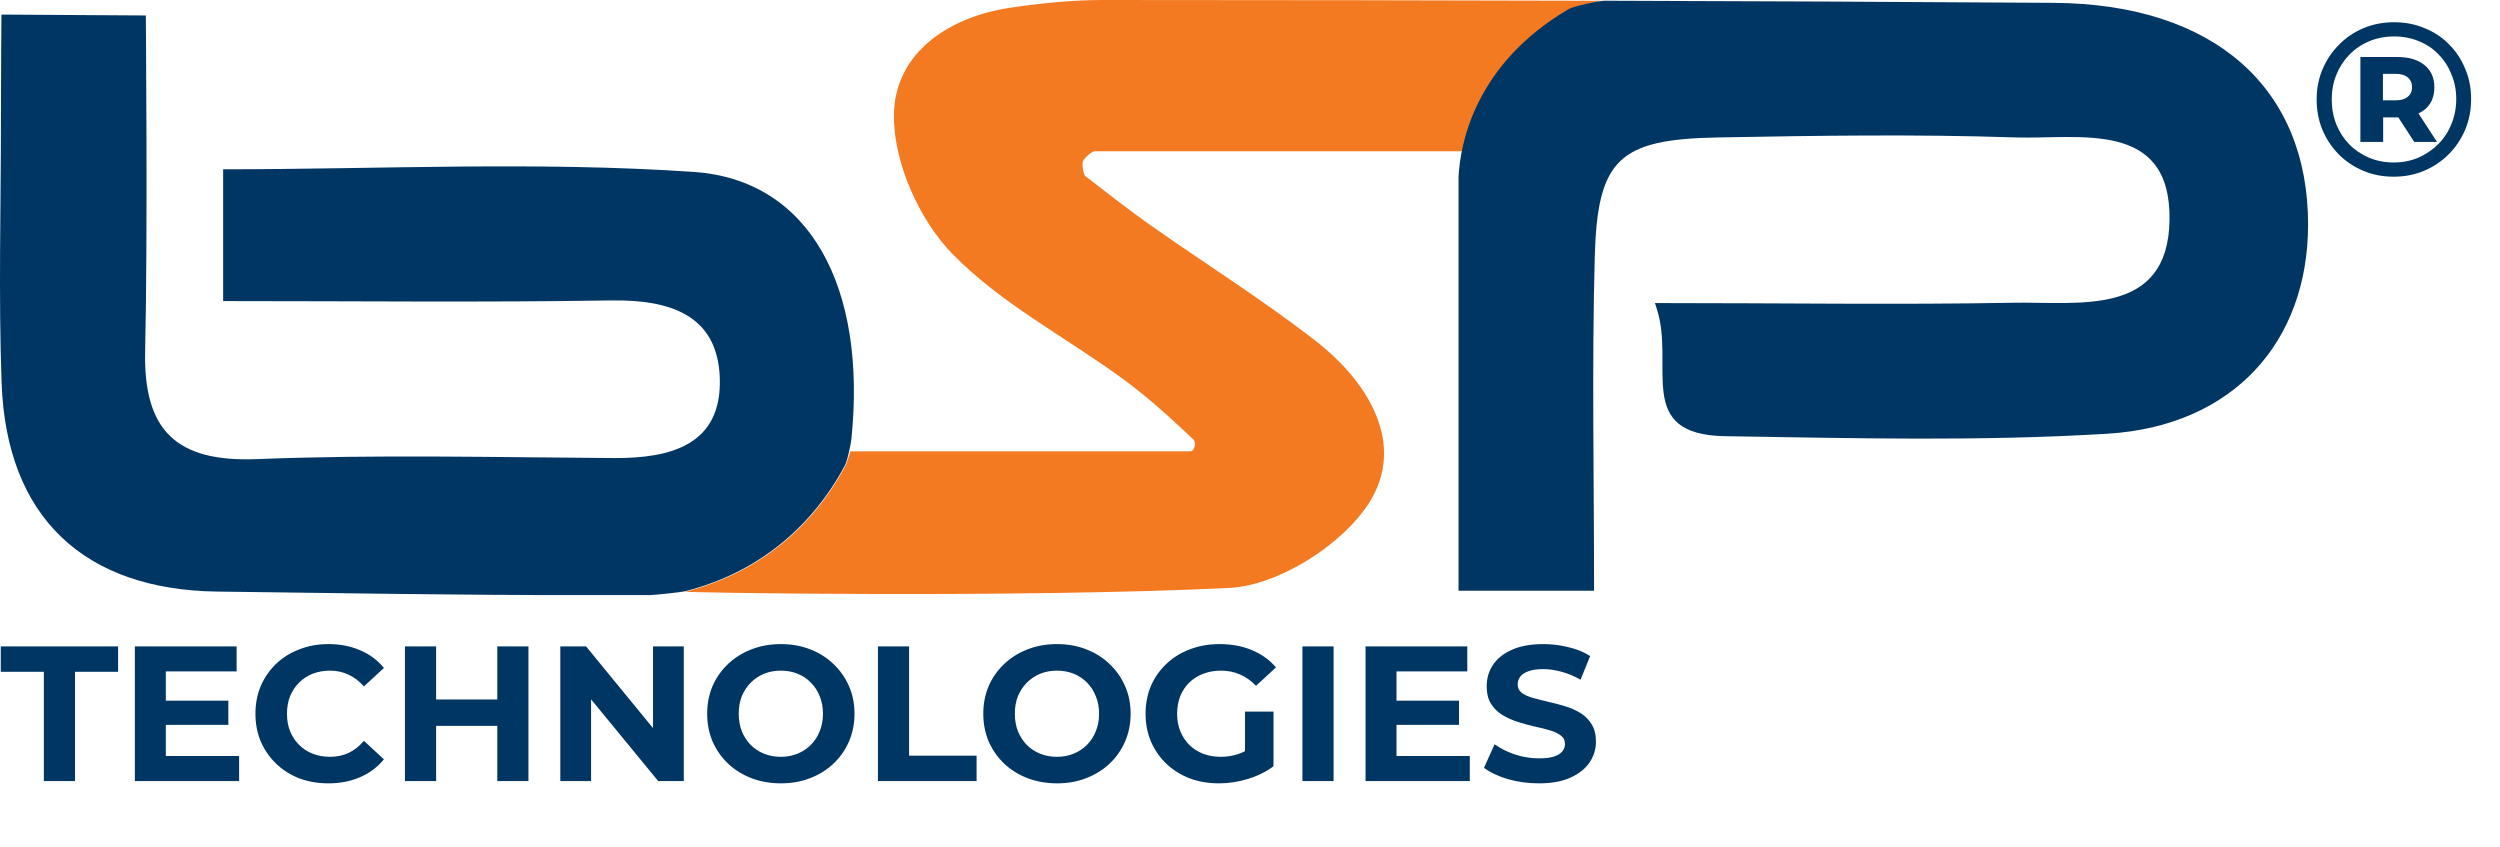
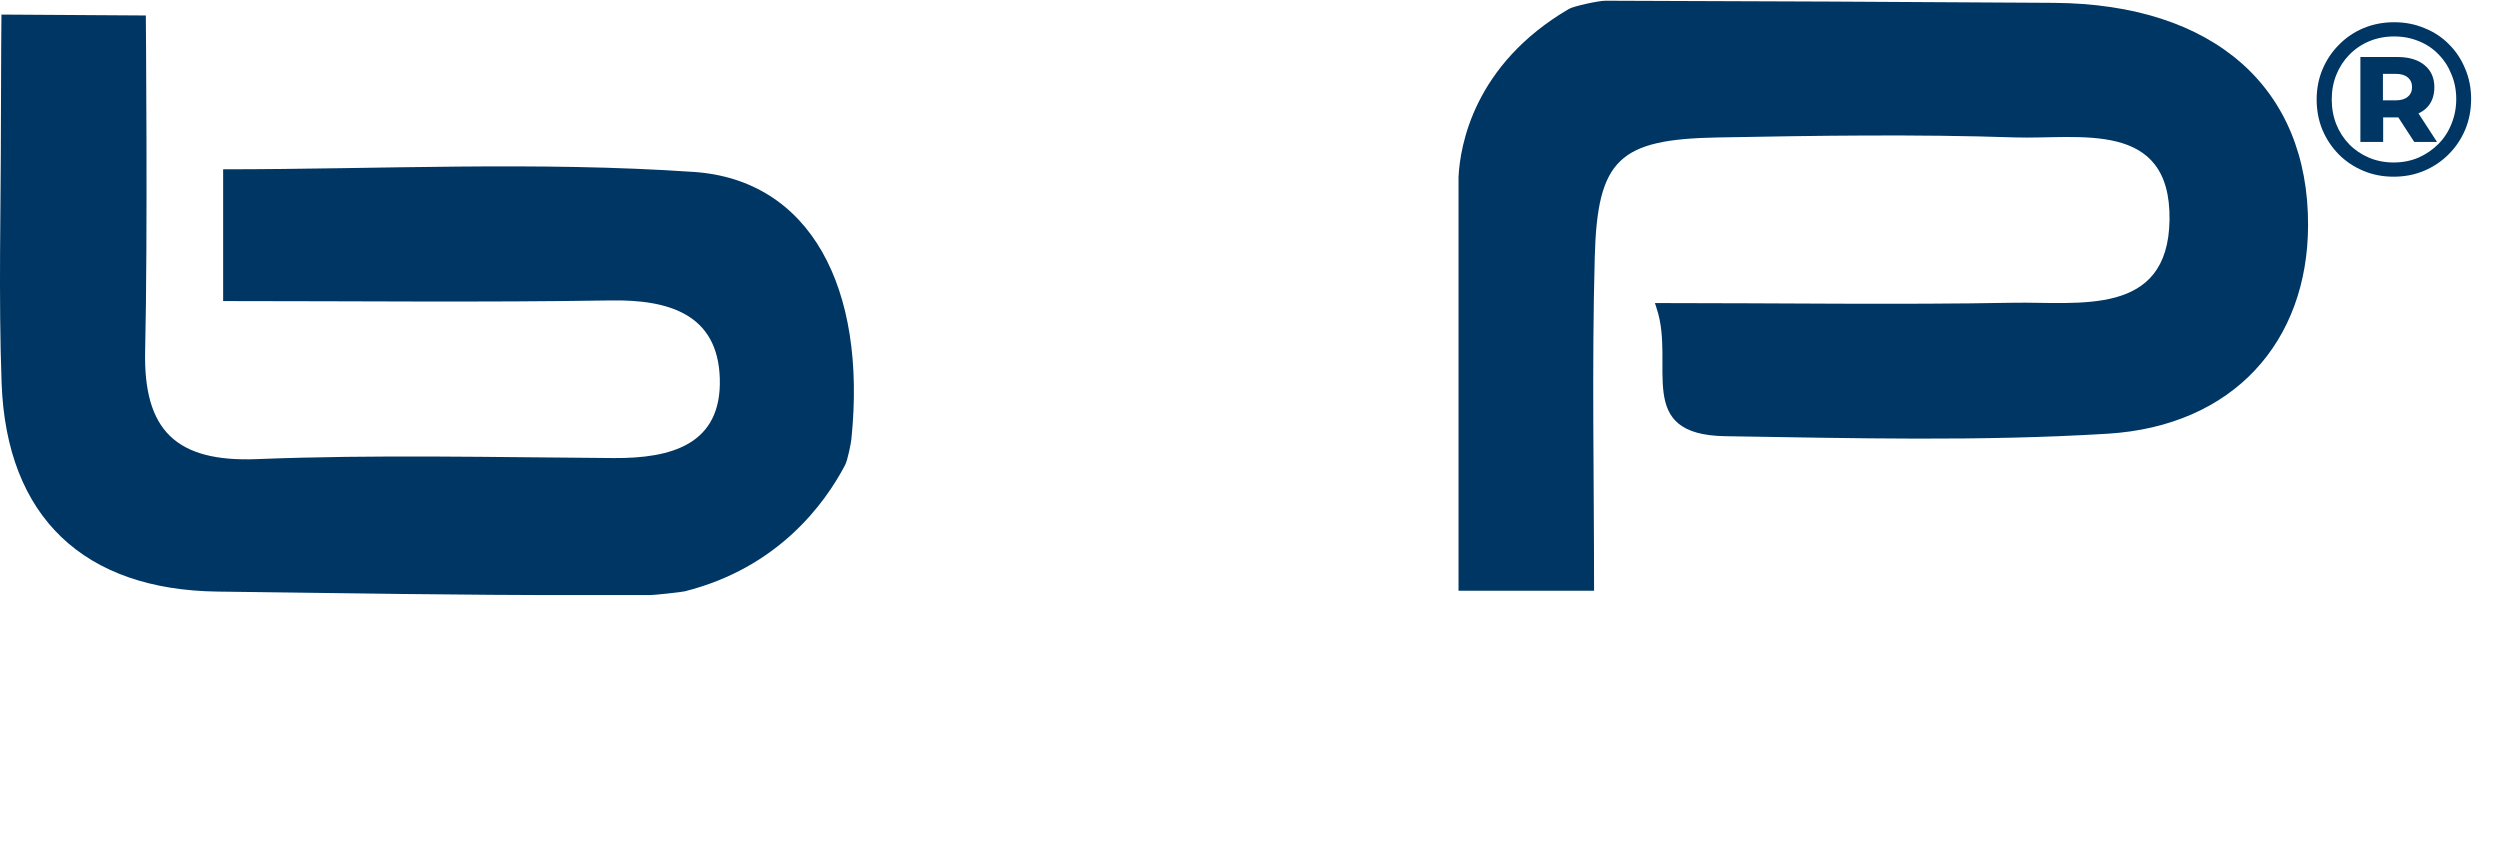
<svg xmlns="http://www.w3.org/2000/svg" width="121" height="41" viewBox="0 0 121 41" fill="none">
-   <path d="M63.675 16.498C61.088 14.489 58.298 12.744 55.617 10.854C54.565 10.113 53.555 9.308 52.531 8.525C52.436 8.452 52.355 7.976 52.412 7.812C52.469 7.649 52.846 7.322 52.979 7.322H71.462C71.462 7.735 71.373 3.129 75.984 0.432C76.213 0.299 77.358 0.046 77.733 0.038C69.616 0.014 61.5 0.002 53.383 0C51.902 0 50.352 0.157 48.873 0.378C45.895 0.826 43.293 2.576 43.265 5.579C43.245 7.847 44.485 10.64 46.097 12.288C48.438 14.684 51.473 16.255 54.239 18.261C55.321 19.045 56.316 19.897 57.761 21.276C57.918 21.425 57.804 21.844 57.624 21.844H41.167C41.184 21.71 41.031 22.326 40.924 22.531C39.945 24.392 37.69 27.495 33.17 28.638C33.011 28.678 49.087 28.957 59.484 28.457C61.867 28.342 64.957 26.384 66.26 24.343C68.067 21.511 66.245 18.493 63.675 16.498Z" fill="#F37A21" />
  <path d="M33.148 28.619C37.666 27.478 39.919 24.377 40.898 22.517C41.032 22.262 41.188 21.444 41.207 21.253C41.963 13.894 39.193 8.706 33.585 8.322C25.995 7.802 18.341 8.194 10.8 8.194V14.572C17.255 14.572 23.407 14.64 29.557 14.541C32.372 14.495 34.738 15.204 34.838 18.306C34.943 21.534 32.465 22.187 29.713 22.17C23.955 22.133 18.188 21.994 12.438 22.221C8.517 22.376 6.934 20.827 7.025 16.968C7.154 11.533 7.058 0.749 7.058 0.749L0.07 0.705C0.07 0.705 0.046 3.201 0.045 5.803C0.044 10.052 -0.075 14.306 0.078 18.549C0.314 25.027 4.06 28.555 10.541 28.633C16.434 28.704 22.328 28.812 28.221 28.802C29.31 28.8 30.4 28.8 31.49 28.801C31.647 28.802 32.99 28.66 33.148 28.619ZM99.411 0.138C92.178 0.088 84.944 0.057 77.711 0.035C77.363 0.035 76.17 0.296 75.936 0.432C71.328 3.127 70.668 7.055 70.593 8.56V28.592H77.153C77.153 23.054 77.043 17.743 77.186 12.44C77.314 7.698 78.361 6.742 83.127 6.653C87.925 6.564 92.73 6.491 97.523 6.651C100.613 6.753 105.076 5.757 105.005 10.645C104.938 15.365 100.598 14.595 97.424 14.653C91.855 14.755 86.291 14.668 80.097 14.668C80.132 14.752 80.156 14.851 80.184 14.937C81.092 17.659 79.063 21.043 83.502 21.112C89.669 21.208 95.857 21.369 102.004 20.992C108.095 20.619 111.699 16.543 111.711 10.895C111.726 4.257 107.172 0.191 99.411 0.138Z" fill="#003664" />
-   <path d="M2.123 37.803V32.515H0.037V31.286H5.716V32.515H3.631V37.803H2.123ZM7.914 33.911H11.052V35.084H7.914V33.911ZM8.026 36.592H11.573V37.803H6.527V31.286H11.452V32.496H8.026V36.592ZM15.892 37.914C15.389 37.914 14.92 37.834 14.486 37.672C14.058 37.505 13.685 37.269 13.369 36.965C13.052 36.661 12.804 36.304 12.624 35.894C12.45 35.484 12.363 35.035 12.363 34.544C12.363 34.054 12.45 33.604 12.624 33.194C12.804 32.785 13.052 32.428 13.369 32.124C13.691 31.82 14.067 31.587 14.495 31.426C14.923 31.258 15.392 31.174 15.901 31.174C16.466 31.174 16.974 31.274 17.427 31.472C17.887 31.665 18.272 31.95 18.582 32.329L17.614 33.222C17.39 32.968 17.142 32.779 16.869 32.654C16.596 32.524 16.298 32.459 15.975 32.459C15.671 32.459 15.392 32.509 15.137 32.608C14.883 32.707 14.663 32.85 14.476 33.036C14.29 33.222 14.145 33.443 14.039 33.697C13.94 33.952 13.89 34.234 13.89 34.544C13.89 34.855 13.94 35.137 14.039 35.391C14.145 35.646 14.29 35.866 14.476 36.052C14.663 36.239 14.883 36.381 15.137 36.481C15.392 36.58 15.671 36.63 15.975 36.63C16.298 36.63 16.596 36.568 16.869 36.443C17.142 36.313 17.39 36.117 17.614 35.857L18.582 36.751C18.272 37.129 17.887 37.418 17.427 37.616C16.974 37.815 16.462 37.914 15.892 37.914ZM24.069 31.286H25.577V37.803H24.069V31.286ZM21.108 37.803H19.6V31.286H21.108V37.803ZM24.18 35.131H20.997V33.855H24.18V35.131ZM27.119 37.803V31.286H28.366L32.211 35.978H31.606V31.286H33.095V37.803H31.857L28.003 33.111H28.608V37.803H27.119ZM37.802 37.914C37.287 37.914 36.809 37.83 36.368 37.663C35.934 37.495 35.556 37.259 35.233 36.955C34.916 36.651 34.668 36.294 34.488 35.885C34.314 35.475 34.227 35.028 34.227 34.544C34.227 34.06 34.314 33.613 34.488 33.204C34.668 32.794 34.919 32.437 35.242 32.133C35.565 31.829 35.943 31.593 36.378 31.426C36.812 31.258 37.284 31.174 37.793 31.174C38.308 31.174 38.78 31.258 39.208 31.426C39.642 31.593 40.018 31.829 40.334 32.133C40.657 32.437 40.908 32.794 41.088 33.204C41.268 33.607 41.358 34.054 41.358 34.544C41.358 35.028 41.268 35.478 41.088 35.894C40.908 36.304 40.657 36.661 40.334 36.965C40.018 37.263 39.642 37.495 39.208 37.663C38.78 37.83 38.311 37.914 37.802 37.914ZM37.793 36.63C38.084 36.63 38.351 36.58 38.593 36.481C38.842 36.381 39.059 36.239 39.245 36.052C39.431 35.866 39.574 35.646 39.673 35.391C39.779 35.137 39.831 34.855 39.831 34.544C39.831 34.234 39.779 33.952 39.673 33.697C39.574 33.443 39.431 33.222 39.245 33.036C39.065 32.85 38.851 32.707 38.603 32.608C38.355 32.509 38.084 32.459 37.793 32.459C37.501 32.459 37.231 32.509 36.983 32.608C36.741 32.707 36.527 32.85 36.341 33.036C36.154 33.222 36.008 33.443 35.903 33.697C35.804 33.952 35.754 34.234 35.754 34.544C35.754 34.848 35.804 35.131 35.903 35.391C36.008 35.646 36.151 35.866 36.331 36.052C36.517 36.239 36.735 36.381 36.983 36.481C37.231 36.58 37.501 36.63 37.793 36.63ZM42.492 37.803V31.286H44V36.574H47.267V37.803H42.492ZM51.166 37.914C50.651 37.914 50.173 37.83 49.732 37.663C49.298 37.495 48.919 37.259 48.597 36.955C48.28 36.651 48.032 36.294 47.852 35.885C47.678 35.475 47.591 35.028 47.591 34.544C47.591 34.06 47.678 33.613 47.852 33.204C48.032 32.794 48.283 32.437 48.606 32.133C48.929 31.829 49.307 31.593 49.742 31.426C50.176 31.258 50.648 31.174 51.157 31.174C51.672 31.174 52.144 31.258 52.572 31.426C53.006 31.593 53.382 31.829 53.698 32.133C54.021 32.437 54.272 32.794 54.452 33.204C54.632 33.607 54.722 34.054 54.722 34.544C54.722 35.028 54.632 35.478 54.452 35.894C54.272 36.304 54.021 36.661 53.698 36.965C53.382 37.263 53.006 37.495 52.572 37.663C52.144 37.83 51.675 37.914 51.166 37.914ZM51.157 36.63C51.448 36.63 51.715 36.58 51.957 36.481C52.206 36.381 52.423 36.239 52.609 36.052C52.795 35.866 52.938 35.646 53.037 35.391C53.143 35.137 53.195 34.855 53.195 34.544C53.195 34.234 53.143 33.952 53.037 33.697C52.938 33.443 52.795 33.222 52.609 33.036C52.429 32.85 52.215 32.707 51.967 32.608C51.718 32.509 51.448 32.459 51.157 32.459C50.865 32.459 50.595 32.509 50.347 32.608C50.105 32.707 49.891 32.85 49.704 33.036C49.518 33.222 49.372 33.443 49.267 33.697C49.168 33.952 49.118 34.234 49.118 34.544C49.118 34.848 49.168 35.131 49.267 35.391C49.372 35.646 49.515 35.866 49.695 36.052C49.881 36.239 50.099 36.381 50.347 36.481C50.595 36.58 50.865 36.63 51.157 36.63ZM59.002 37.914C58.487 37.914 58.012 37.834 57.578 37.672C57.15 37.505 56.774 37.269 56.451 36.965C56.135 36.661 55.887 36.304 55.707 35.894C55.533 35.484 55.446 35.035 55.446 34.544C55.446 34.054 55.533 33.604 55.707 33.194C55.887 32.785 56.138 32.428 56.461 32.124C56.783 31.82 57.162 31.587 57.596 31.426C58.031 31.258 58.509 31.174 59.03 31.174C59.607 31.174 60.125 31.27 60.585 31.463C61.05 31.655 61.441 31.934 61.758 32.301L60.789 33.194C60.554 32.946 60.296 32.763 60.017 32.645C59.737 32.521 59.433 32.459 59.105 32.459C58.788 32.459 58.499 32.509 58.239 32.608C57.978 32.707 57.752 32.85 57.559 33.036C57.373 33.222 57.227 33.443 57.122 33.697C57.022 33.952 56.973 34.234 56.973 34.544C56.973 34.848 57.022 35.128 57.122 35.382C57.227 35.636 57.373 35.86 57.559 36.052C57.752 36.239 57.975 36.381 58.229 36.481C58.49 36.58 58.776 36.63 59.086 36.63C59.384 36.63 59.672 36.583 59.952 36.49C60.237 36.391 60.513 36.226 60.78 35.996L61.637 37.086C61.283 37.352 60.87 37.557 60.398 37.7C59.933 37.843 59.468 37.914 59.002 37.914ZM60.259 36.89V34.442H61.637V37.086L60.259 36.89ZM63.038 37.803V31.286H64.546V37.803H63.038ZM67.479 33.911H70.616V35.084H67.479V33.911ZM67.591 36.592H71.138V37.803H66.092V31.286H71.017V32.496H67.591V36.592ZM74.479 37.914C73.957 37.914 73.458 37.846 72.98 37.709C72.502 37.567 72.117 37.384 71.826 37.16L72.338 36.024C72.617 36.223 72.946 36.388 73.325 36.518C73.709 36.642 74.097 36.704 74.488 36.704C74.786 36.704 75.025 36.676 75.205 36.62C75.391 36.558 75.528 36.474 75.615 36.369C75.701 36.263 75.745 36.142 75.745 36.006C75.745 35.832 75.677 35.696 75.54 35.596C75.403 35.491 75.224 35.407 75 35.345C74.777 35.277 74.528 35.215 74.255 35.159C73.989 35.097 73.719 35.022 73.445 34.935C73.179 34.848 72.933 34.737 72.71 34.6C72.487 34.464 72.303 34.284 72.161 34.06C72.024 33.837 71.956 33.551 71.956 33.204C71.956 32.831 72.055 32.493 72.254 32.189C72.459 31.879 72.763 31.634 73.166 31.454C73.576 31.267 74.088 31.174 74.702 31.174C75.112 31.174 75.515 31.224 75.912 31.323C76.31 31.416 76.66 31.559 76.964 31.752L76.499 32.897C76.195 32.723 75.891 32.596 75.587 32.515C75.282 32.428 74.985 32.385 74.693 32.385C74.401 32.385 74.162 32.419 73.976 32.487C73.79 32.555 73.656 32.645 73.576 32.757C73.495 32.862 73.455 32.986 73.455 33.129C73.455 33.297 73.523 33.433 73.66 33.539C73.796 33.638 73.976 33.719 74.2 33.781C74.423 33.843 74.668 33.905 74.935 33.967C75.208 34.029 75.478 34.1 75.745 34.181C76.018 34.262 76.266 34.37 76.49 34.507C76.713 34.644 76.893 34.824 77.03 35.047C77.172 35.27 77.244 35.553 77.244 35.894C77.244 36.26 77.141 36.595 76.936 36.9C76.732 37.204 76.424 37.449 76.015 37.635C75.611 37.821 75.099 37.914 74.479 37.914Z" fill="#003664" />
  <path d="M115.853 8.552C115.324 8.552 114.833 8.457 114.381 8.266C113.929 8.076 113.534 7.811 113.195 7.472C112.856 7.126 112.591 6.727 112.401 6.275C112.217 5.823 112.126 5.336 112.126 4.814C112.126 4.291 112.221 3.804 112.411 3.352C112.602 2.901 112.867 2.505 113.206 2.166C113.545 1.82 113.94 1.552 114.392 1.362C114.851 1.171 115.345 1.076 115.874 1.076C116.404 1.076 116.895 1.171 117.346 1.362C117.805 1.545 118.201 1.806 118.532 2.145C118.871 2.484 119.133 2.879 119.316 3.331C119.507 3.776 119.602 4.263 119.602 4.793C119.602 5.322 119.507 5.816 119.316 6.275C119.125 6.727 118.857 7.126 118.511 7.472C118.172 7.811 117.777 8.076 117.325 8.266C116.873 8.457 116.383 8.552 115.853 8.552ZM116.849 6.868L115.832 5.301H116.933L117.95 6.868H116.849ZM115.853 7.864C116.284 7.864 116.683 7.786 117.05 7.631C117.417 7.468 117.738 7.25 118.014 6.974C118.289 6.699 118.501 6.374 118.649 6C118.804 5.626 118.882 5.223 118.882 4.793C118.882 4.362 118.804 3.963 118.649 3.596C118.501 3.222 118.292 2.901 118.024 2.632C117.763 2.357 117.449 2.145 117.082 1.997C116.714 1.842 116.312 1.764 115.874 1.764C115.444 1.764 115.041 1.842 114.667 1.997C114.3 2.152 113.979 2.371 113.703 2.654C113.435 2.929 113.227 3.25 113.079 3.617C112.93 3.984 112.856 4.383 112.856 4.814C112.856 5.245 112.93 5.647 113.079 6.021C113.227 6.388 113.435 6.709 113.703 6.985C113.972 7.26 114.289 7.475 114.657 7.631C115.024 7.786 115.423 7.864 115.853 7.864ZM114.243 6.868V2.759H116.033C116.591 2.759 117.029 2.89 117.346 3.151C117.664 3.412 117.823 3.769 117.823 4.221C117.823 4.694 117.664 5.057 117.346 5.312C117.029 5.559 116.591 5.682 116.033 5.682H115.345V6.868H114.243ZM115.334 4.856H115.959C116.206 4.856 116.397 4.8 116.531 4.687C116.672 4.574 116.743 4.419 116.743 4.221C116.743 4.016 116.672 3.857 116.531 3.744C116.397 3.631 116.206 3.575 115.959 3.575H115.334V4.856Z" fill="#003664" />
</svg>